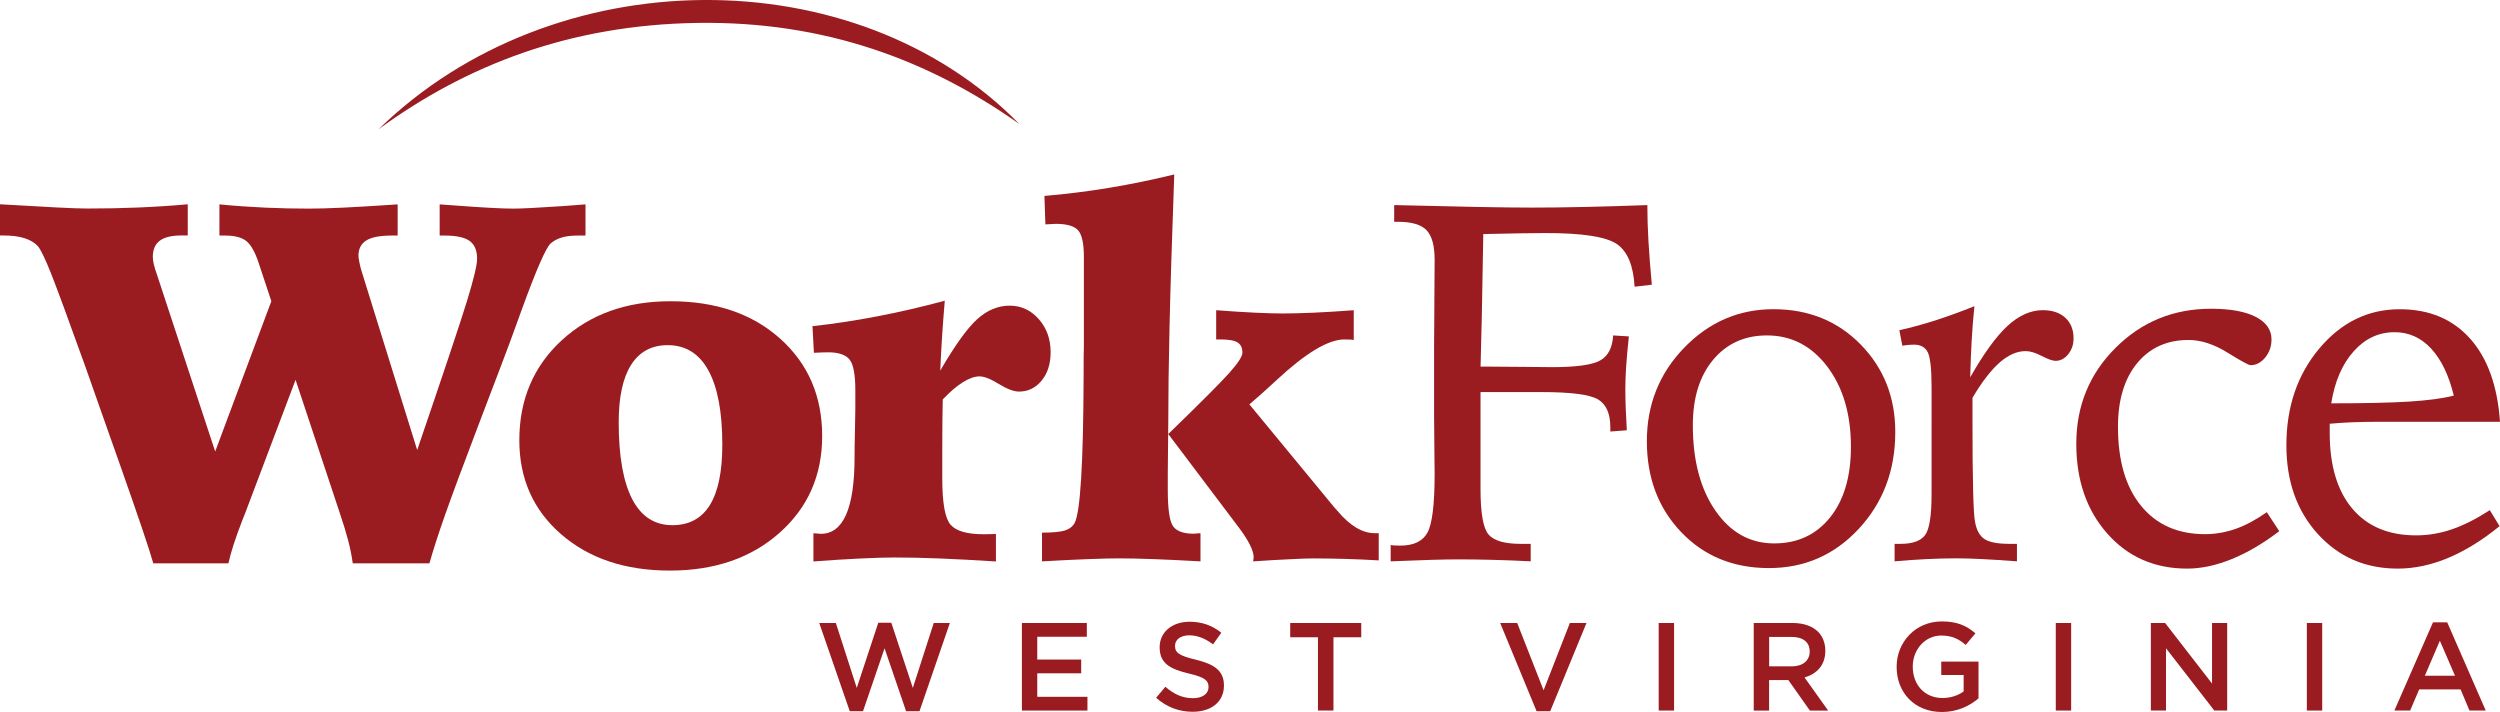
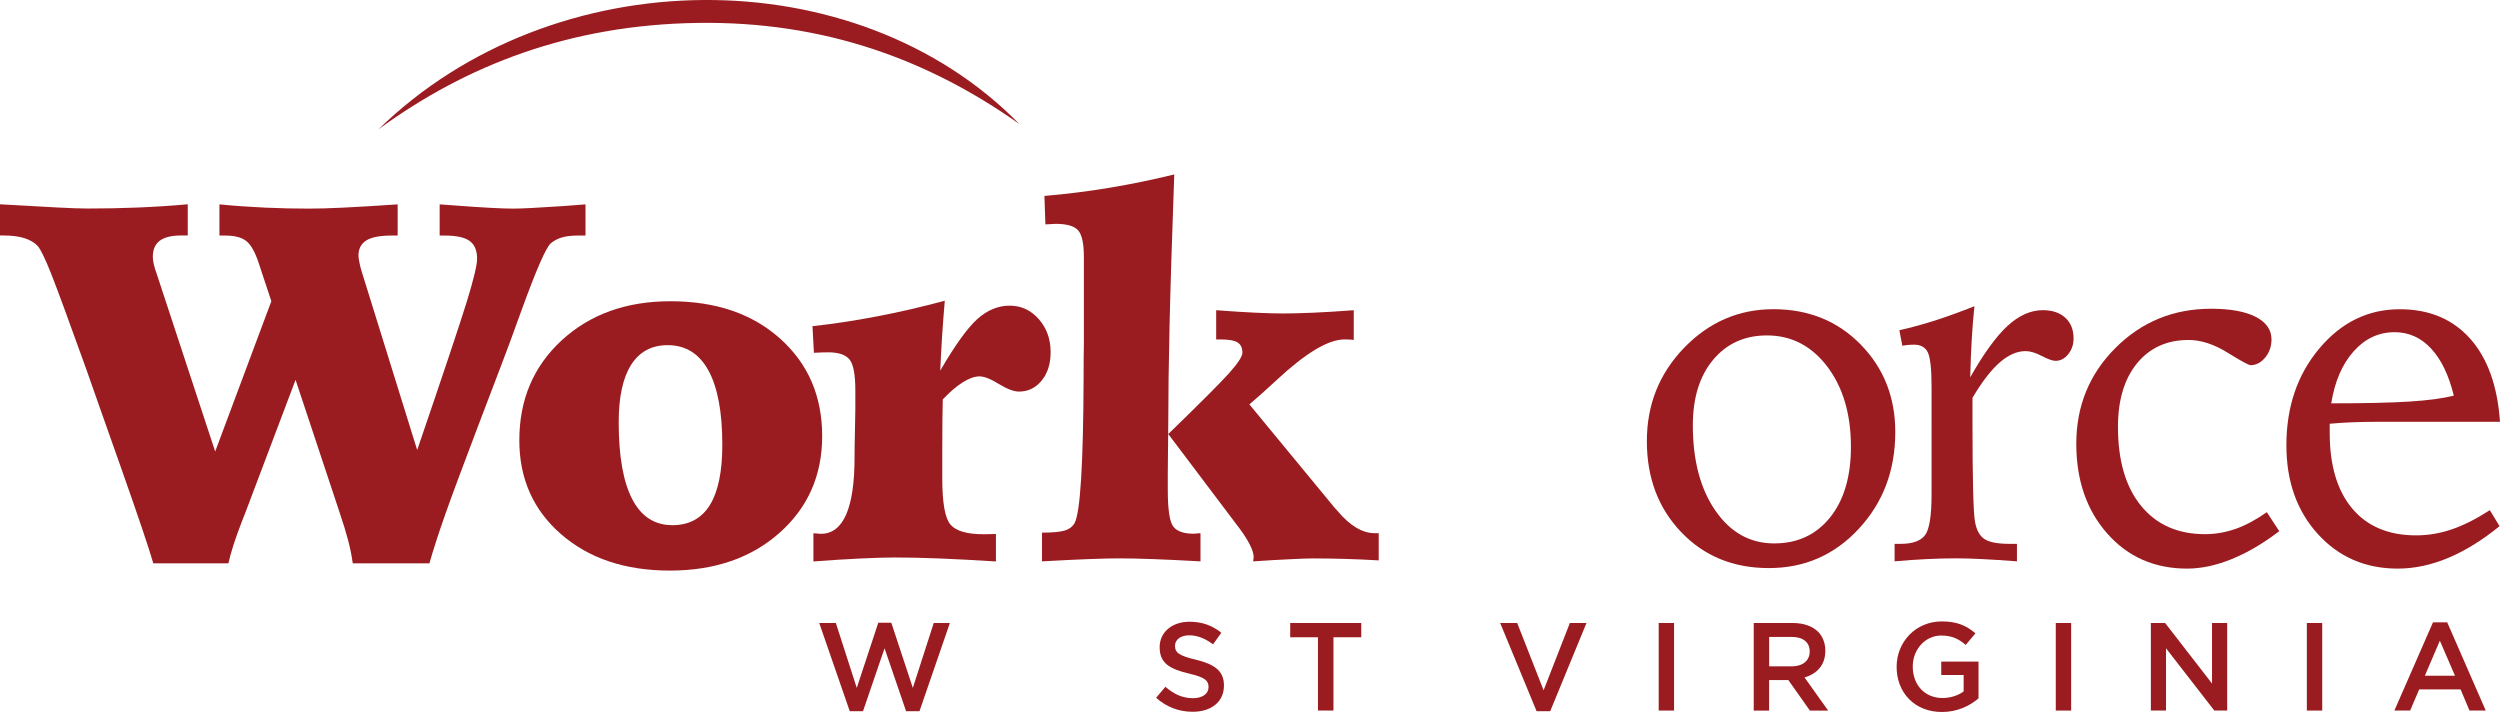
<svg xmlns="http://www.w3.org/2000/svg" id="rvesddawyh-Layer_1" x="0px" y="0px" viewBox="0 0 559.52 159.36" style="enable-background:new 0 0 559.52 159.36;" xml:space="preserve">
  <style type="text/css"> .rvesddawyh-st0{fill:#9B1C20;} </style>
  <g>
    <g>
      <path class="rvesddawyh-st0" d="M48.16,101.05l12.57-33.64l-2.85-8.6c-0.82-2.46-1.75-4.09-2.79-4.89c-1.04-0.8-2.59-1.2-4.64-1.2h-1.34 v-6.98c3.5,0.34,6.92,0.58,10.25,0.73c3.33,0.15,6.58,0.22,9.75,0.22c2.05,0,4.62-0.07,7.71-0.22c3.09-0.15,7.15-0.39,12.18-0.73 v6.98h-1.34c-2.61,0-4.5,0.36-5.67,1.09c-1.17,0.73-1.76,1.85-1.76,3.38c0,0.3,0.06,0.8,0.2,1.51c0.13,0.71,0.33,1.47,0.59,2.29 l12.35,39.73c5.92-17.32,9.64-28.44,11.15-33.36c1.51-4.92,2.26-8.06,2.26-9.44c0-1.86-0.56-3.19-1.68-4 c-1.12-0.8-2.96-1.2-5.53-1.2h-1.17v-6.98c0.78,0.04,1.88,0.12,3.3,0.24c6.26,0.47,10.65,0.71,13.19,0.71 c1.82,0,5.49-0.19,11.01-0.56c2.2-0.15,3.91-0.28,5.14-0.39v6.98h-1.73c-1.42,0-2.6,0.14-3.55,0.42 c-0.95,0.28-1.78,0.72-2.49,1.31c-1.08,0.97-3.24,5.9-6.48,14.81c-1.86,5.18-3.41,9.37-4.64,12.57l-4.92,12.91 c-3.61,9.5-6.16,16.34-7.63,20.53c-1.47,4.19-2.64,7.79-3.49,10.81H78.95c-0.22-1.64-0.56-3.33-1.01-5.06 c-0.45-1.73-1.1-3.86-1.96-6.4l-9.83-29.61l-11.34,30c-0.11,0.3-0.3,0.76-0.56,1.4c-1.56,4.02-2.61,7.25-3.13,9.67H34.31 c-0.86-3.05-3.3-10.28-7.32-21.68c-1.23-3.46-2.18-6.15-2.85-8.05l-4.92-13.97c-3.84-10.69-6.42-17.7-7.74-21.04 c-1.32-3.33-2.32-5.41-2.99-6.23c-0.71-0.78-1.7-1.38-2.96-1.79c-1.27-0.41-2.85-0.62-4.75-0.62H0v-6.98 c5.48,0.32,9.71,0.55,12.71,0.71c3,0.16,5.32,0.24,6.96,0.24c3.69,0,7.38-0.07,11.09-0.22c3.71-0.15,7.46-0.39,11.26-0.73v6.98 h-1.4c-2.2,0-3.82,0.39-4.86,1.17c-1.04,0.78-1.56,1.99-1.56,3.63c0,0.45,0.07,1,0.22,1.65c0.15,0.65,0.39,1.44,0.73,2.38 L48.16,101.05z" />
      <path class="rvesddawyh-st0" d="M150.04,67.42c10.17,0,18.37,2.8,24.61,8.41c6.24,5.61,9.36,12.86,9.36,21.76c0,8.79-3.18,16.01-9.53,21.65 c-6.35,5.64-14.54,8.46-24.56,8.46c-9.98,0-18.09-2.71-24.33-8.13c-6.24-5.42-9.36-12.43-9.36-21.04c0-9.09,3.17-16.55,9.5-22.38 C132.07,70.33,140.17,67.42,150.04,67.42z M149.42,77.25c-3.58,0-6.29,1.46-8.16,4.39c-1.86,2.92-2.79,7.22-2.79,12.88 c0,7.56,1.01,13.29,3.02,17.18c2.01,3.89,5.01,5.84,9,5.84c3.72,0,6.52-1.5,8.38-4.5c1.86-3,2.79-7.5,2.79-13.49 c0-7.3-1.03-12.84-3.1-16.62C156.49,79.14,153.45,77.25,149.42,77.25z" />
      <path class="rvesddawyh-st0" d="M211.45,67.3c-0.22,2.61-0.42,5.21-0.59,7.79c-0.17,2.59-0.31,5.21-0.42,7.85c3.31-5.7,6.08-9.54,8.3-11.54 c2.22-1.99,4.63-2.99,7.24-2.99c2.57,0,4.74,1.01,6.51,3.02c1.77,2.01,2.65,4.47,2.65,7.38c0,2.61-0.67,4.73-2.01,6.37 c-1.34,1.64-3.04,2.46-5.08,2.46c-1.15,0-2.65-0.57-4.5-1.7c-1.84-1.14-3.29-1.7-4.33-1.7c-1.08,0-2.31,0.43-3.69,1.29 c-1.38,0.86-2.89,2.14-4.53,3.86c-0.04,1.53-0.07,3.11-0.08,4.75c-0.02,1.64-0.03,3.78-0.03,6.43v6.54 c0,5.48,0.62,8.92,1.87,10.34c1.25,1.42,3.72,2.12,7.4,2.12c0.67,0,1.21-0.01,1.62-0.03c0.41-0.02,0.78-0.03,1.12-0.03v6.15 c-4.69-0.3-8.89-0.52-12.6-0.67c-3.71-0.15-7.07-0.22-10.09-0.22c-1.75,0-4.25,0.07-7.49,0.22c-3.24,0.15-6.8,0.37-10.67,0.67 v-6.31c0.19,0,0.48,0.02,0.89,0.06c0.41,0.04,0.67,0.06,0.78,0.06c5.03,0,7.54-5.74,7.54-17.21c0-1.9,0.02-3.37,0.06-4.41 l0.11-6.26v-4.25c0-3.54-0.44-5.84-1.31-6.9c-0.88-1.06-2.47-1.59-4.78-1.59c-0.45,0-0.94,0.01-1.48,0.03 c-0.54,0.02-1.11,0.05-1.7,0.08L181.84,73c4.77-0.52,9.62-1.26,14.55-2.21C201.33,69.85,206.34,68.68,211.45,67.3z" />
      <path class="rvesddawyh-st0" d="M233.19,119.21c2.38,0,4.09-0.16,5.11-0.47c1.02-0.32,1.76-0.88,2.21-1.7c1.27-2.35,1.94-13.22,2.01-32.63 c0-3.2,0.02-5.66,0.06-7.38v-19.5c0-3.02-0.43-5.01-1.29-5.98c-0.86-0.97-2.53-1.45-5.03-1.45c-0.22,0-0.59,0.02-1.09,0.06 c-0.5,0.04-0.9,0.06-1.2,0.06l-0.22-6.37c4.84-0.41,9.68-1.01,14.53-1.82c4.84-0.8,9.68-1.8,14.53-2.99 c-0.52,14.49-0.88,25.88-1.06,34.17c-0.19,8.29-0.28,15.43-0.28,21.43l-0.11,11.34v3.63c0,4.36,0.4,7.09,1.2,8.19 c0.8,1.1,2.34,1.65,4.61,1.65c0.15,0,0.38-0.02,0.7-0.06c0.32-0.04,0.59-0.06,0.81-0.06v6.31c-3.91-0.22-7.38-0.39-10.42-0.5 c-3.04-0.11-5.63-0.17-7.79-0.17c-1.79,0-4.13,0.06-7.04,0.17c-2.91,0.11-6.31,0.28-10.22,0.5V119.21z M280.46,125.64 c0-0.11,0.02-0.26,0.06-0.45c0.04-0.19,0.06-0.33,0.06-0.45c0-1.49-1.1-3.71-3.3-6.65l-0.17-0.22l-15.64-20.73 c7.26-7.04,11.84-11.63,13.74-13.77c1.9-2.14,2.85-3.62,2.85-4.44c0-1.08-0.36-1.84-1.09-2.29c-0.73-0.45-2-0.67-3.83-0.67h-0.95 v-6.54c3.46,0.26,6.42,0.45,8.88,0.56c2.46,0.11,4.45,0.17,5.98,0.17c1.9,0,4.16-0.06,6.79-0.17c2.63-0.11,5.67-0.3,9.14-0.56 v6.65c-0.26-0.04-0.53-0.06-0.81-0.08c-0.28-0.02-0.7-0.03-1.26-0.03c-3.61,0-8.64,3-15.09,9c-2.57,2.38-4.64,4.23-6.2,5.53 l18.89,22.91c0.19,0.19,0.46,0.5,0.84,0.95c2.79,3.32,5.57,4.97,8.33,4.97h0.89v6.09c-2.53-0.15-5.03-0.26-7.49-0.33 c-2.46-0.07-4.88-0.11-7.26-0.11c-1.01,0-2.63,0.06-4.86,0.17C286.71,125.24,283.88,125.41,280.46,125.64z" />
-       <path class="rvesddawyh-st0" d="M311.25,122c0.3,0.04,0.59,0.07,0.87,0.08c0.28,0.02,0.72,0.03,1.31,0.03c2.98,0,5-0.98,6.06-2.93 c1.06-1.96,1.59-6.32,1.59-13.1c0-1.12-0.02-3.11-0.06-5.98c-0.04-2.87-0.06-5.23-0.06-7.1v-15.2c0-2.05,0.02-5.26,0.06-9.64 c0.04-4.38,0.06-7.72,0.06-10.03c0-3.17-0.61-5.37-1.82-6.62c-1.21-1.25-3.33-1.87-6.34-1.87h-0.89V45.9 c7.71,0.19,13.96,0.33,18.75,0.42c4.79,0.09,8.84,0.14,12.15,0.14c3.61,0,7.51-0.05,11.71-0.14c4.19-0.09,8.88-0.23,14.05-0.42 c0,2.57,0.08,5.28,0.25,8.13c0.17,2.85,0.42,6.08,0.75,9.69l-3.86,0.45c-0.26-4.73-1.58-7.91-3.97-9.55 c-2.38-1.64-7.71-2.46-15.98-2.46c-2.91,0-7.43,0.08-13.58,0.22h-0.33c-0.08,5.51-0.19,11.65-0.33,18.41 c-0.15,6.76-0.24,10.51-0.28,11.26h1.84c2.09,0,4.67,0.02,7.77,0.06c3.09,0.04,5.2,0.06,6.31,0.06c5.48,0,9.1-0.5,10.87-1.51 c1.77-1,2.73-2.87,2.88-5.59l3.52,0.22c-0.3,2.79-0.5,5.09-0.62,6.9c-0.11,1.81-0.17,3.47-0.17,5c0,1.12,0.03,2.44,0.08,3.97 c0.06,1.53,0.14,3.24,0.25,5.14l-3.69,0.28v-0.95c0-3.05-0.91-5.13-2.74-6.23c-1.83-1.1-6.05-1.65-12.68-1.65h-9.61h-4.02v21.73 c0,5.36,0.6,8.74,1.79,10.14c1.19,1.4,3.61,2.1,7.26,2.1h2.18v3.91c-2.83-0.15-5.62-0.26-8.35-0.33 c-2.74-0.07-5.41-0.11-8.02-0.11c-1.3,0-3.29,0.04-5.95,0.11c-2.66,0.08-5.67,0.19-9.02,0.33V122z" />
      <path class="rvesddawyh-st0" d="M396.91,69.2c7.86,0,14.37,2.64,19.53,7.91c5.16,5.27,7.74,11.8,7.74,19.58c0,8.57-2.72,15.78-8.16,21.65 c-5.44,5.87-12.14,8.8-20.12,8.8s-14.52-2.68-19.64-8.05c-5.12-5.36-7.68-12.14-7.68-20.34c0-8.19,2.78-15.17,8.35-20.92 C382.5,72.08,389.16,69.2,396.91,69.2z M395.46,75.07c-4.99,0-9.01,1.82-12.04,5.45c-3.04,3.63-4.55,8.52-4.55,14.67 c0,7.86,1.68,14.23,5.06,19.11c3.37,4.88,7.76,7.32,13.16,7.32c5.21,0,9.38-1.94,12.49-5.81c3.11-3.87,4.67-9.14,4.67-15.81 c0-7.3-1.76-13.28-5.28-17.94C405.43,77.4,400.93,75.07,395.46,75.07z" />
      <path class="rvesddawyh-st0" d="M441.89,68.53c-0.26,2.53-0.47,5.09-0.61,7.68c-0.15,2.59-0.26,5.34-0.33,8.24c3.02-5.33,5.8-9.16,8.35-11.51 c2.55-2.35,5.19-3.52,7.91-3.52c2.12,0,3.8,0.57,5.03,1.7c1.23,1.14,1.84,2.67,1.84,4.61c0,1.38-0.4,2.56-1.2,3.55 c-0.8,0.99-1.74,1.48-2.82,1.48c-0.67,0-1.7-0.36-3.1-1.09c-1.4-0.73-2.6-1.09-3.6-1.09c-1.94,0-3.87,0.85-5.81,2.54 c-1.94,1.7-3.97,4.33-6.09,7.91v6.15c0,5.96,0.05,10.79,0.14,14.5c0.09,3.71,0.23,6.06,0.42,7.07c0.33,1.9,1.05,3.2,2.15,3.91 c1.1,0.71,2.97,1.06,5.62,1.06h1.62v3.91c-2.91-0.22-5.5-0.39-7.77-0.5c-2.27-0.11-4.19-0.17-5.75-0.17 c-2.16,0-4.39,0.06-6.68,0.17c-2.29,0.11-4.68,0.28-7.18,0.5v-3.91h1.29c2.72,0,4.56-0.65,5.53-1.96c0.97-1.3,1.45-4.34,1.45-9.11 v-5.87V86.64c0-4.02-0.28-6.61-0.84-7.77c-0.56-1.15-1.58-1.73-3.07-1.73c-0.3,0-0.62,0.01-0.95,0.03 c-0.33,0.02-0.89,0.08-1.68,0.2l-0.67-3.46c2.64-0.59,5.36-1.34,8.16-2.23C436.03,70.77,438.91,69.73,441.89,68.53z" />
      <path class="rvesddawyh-st0" d="M507.33,114.63l2.79,4.25c-3.61,2.76-7.17,4.84-10.67,6.26c-3.5,1.42-6.82,2.12-9.95,2.12 c-7.3,0-13.26-2.62-17.88-7.85c-4.62-5.23-6.93-11.93-6.93-20.09c0-8.45,2.92-15.61,8.77-21.45c5.85-5.85,12.98-8.77,21.4-8.77 c4.32,0,7.65,0.61,10,1.82c2.35,1.21,3.52,2.9,3.52,5.06c0,1.56-0.48,2.92-1.42,4.05c-0.95,1.14-2.04,1.7-3.27,1.7 c-0.41,0-2.13-0.94-5.17-2.82c-3.04-1.88-5.93-2.82-8.69-2.82c-4.84,0-8.69,1.74-11.54,5.22c-2.85,3.48-4.27,8.22-4.27,14.22 c0,7.56,1.72,13.46,5.17,17.68s8.22,6.34,14.33,6.34c2.27,0,4.53-0.39,6.79-1.17C502.57,117.59,504.9,116.34,507.33,114.63z" />
      <path class="rvesddawyh-st0" d="M559.52,94.4h-27.27c-2.12,0-4.08,0.04-5.87,0.11c-1.79,0.07-3.45,0.19-4.97,0.33v2.07 c0,7.3,1.69,12.94,5.06,16.93c3.37,3.99,8.13,5.98,14.28,5.98c2.72,0,5.4-0.46,8.05-1.37c2.64-0.91,5.46-2.34,8.44-4.27l2.18,3.58 c-3.84,3.13-7.66,5.49-11.48,7.1c-3.82,1.6-7.59,2.4-11.31,2.4c-7.23,0-13.19-2.58-17.88-7.74c-4.69-5.16-7.04-11.78-7.04-19.86 c0-8.6,2.46-15.83,7.38-21.68c4.92-5.85,10.91-8.77,17.99-8.77c6.59,0,11.85,2.2,15.76,6.59S558.96,86.39,559.52,94.4z M549.18,88.54c-1.12-4.58-2.81-8.09-5.08-10.53c-2.27-2.44-4.99-3.66-8.16-3.66c-3.58,0-6.64,1.43-9.19,4.3 c-2.55,2.87-4.22,6.74-5,11.62c7.38,0,13.18-0.13,17.41-0.39C543.38,89.62,546.72,89.17,549.18,88.54z" />
    </g>
    <path class="rvesddawyh-st0" d="M84.75,28.91C123.8-9.19,191.44-9.69,228.13,27.75c-20.07-14.2-43.43-23.06-72.07-22.62 C127.57,5.56,104.4,14.57,84.75,28.91z" />
    <g>
      <g>
        <path class="rvesddawyh-st0" d="M183.35,139.43h3.72l4.68,14.53l4.82-14.59h2.91l4.82,14.59l4.68-14.53h3.61l-6.8,19.74h-3l-4.82-14.08 l-4.82,14.08h-2.97L183.35,139.43z" />
-         <path class="rvesddawyh-st0" d="M228.71,139.43h14.53v3.08h-11.09v5.1h9.83v3.08h-9.83v5.26h11.23v3.08h-14.67V139.43z" />
        <path class="rvesddawyh-st0" d="M258.75,156.17l2.07-2.46c1.88,1.62,3.78,2.55,6.19,2.55c2.13,0,3.47-1.01,3.47-2.46v-0.06 c0-1.4-0.78-2.16-4.42-3c-4.17-1.01-6.52-2.24-6.52-5.85v-0.06c0-3.36,2.8-5.68,6.69-5.68c2.86,0,5.12,0.87,7.11,2.46l-1.85,2.6 c-1.76-1.32-3.53-2.02-5.32-2.02c-2.02,0-3.19,1.04-3.19,2.32v0.06c0,1.51,0.9,2.18,4.68,3.08c4.14,1.01,6.27,2.49,6.27,5.74 v0.06c0,3.67-2.88,5.85-7,5.85C263.93,159.31,261.1,158.27,258.75,156.17z" />
        <path class="rvesddawyh-st0" d="M294.98,142.62h-6.22v-3.19h15.9v3.19h-6.22v16.41h-3.47V142.62z" />
        <path class="rvesddawyh-st0" d="M335.75,139.43h3.81l5.91,15.06l5.88-15.06h3.72l-8.12,19.74h-3.05L335.75,139.43z" />
        <path class="rvesddawyh-st0" d="M371.23,139.43h3.44v19.6h-3.44V139.43z" />
        <path class="rvesddawyh-st0" d="M392.5,139.43h8.74c2.46,0,4.4,0.73,5.66,1.96c1.04,1.06,1.62,2.52,1.62,4.23v0.06 c0,3.22-1.93,5.15-4.65,5.94l5.29,7.42h-4.09l-4.82-6.83h-4.31v6.83h-3.44V139.43z M400.99,149.14c2.46,0,4.03-1.29,4.03-3.28 v-0.06c0-2.1-1.51-3.25-4.06-3.25h-5.01v6.58H400.99z" />
        <path class="rvesddawyh-st0" d="M424.48,149.28v-0.06c0-5.49,4.2-10.14,10.11-10.14c3.42,0,5.52,0.95,7.53,2.66l-2.18,2.6 c-1.51-1.29-3-2.1-5.49-2.1c-3.61,0-6.36,3.16-6.36,6.92v0.06c0,4.03,2.66,7,6.66,7c1.85,0,3.53-0.59,4.73-1.48v-3.67h-5.01v-3 h8.34v8.23c-1.93,1.65-4.7,3.05-8.18,3.05C428.51,159.36,424.48,155,424.48,149.28z" />
        <path class="rvesddawyh-st0" d="M460.1,139.43h3.44v19.6h-3.44V139.43z" />
        <path class="rvesddawyh-st0" d="M481.38,139.43h3.19l10.5,13.55v-13.55h3.39v19.6h-2.88l-10.81-13.94v13.94h-3.39V139.43z" />
        <path class="rvesddawyh-st0" d="M516.29,139.43h3.44v19.6h-3.44V139.43z" />
        <path class="rvesddawyh-st0" d="M544.52,139.29h3.19l8.62,19.74h-3.64l-1.99-4.73h-9.27l-2.02,4.73h-3.53L544.52,139.29z M549.45,151.24 l-3.39-7.84l-3.36,7.84H549.45z" />
      </g>
    </g>
  </g>
</svg>